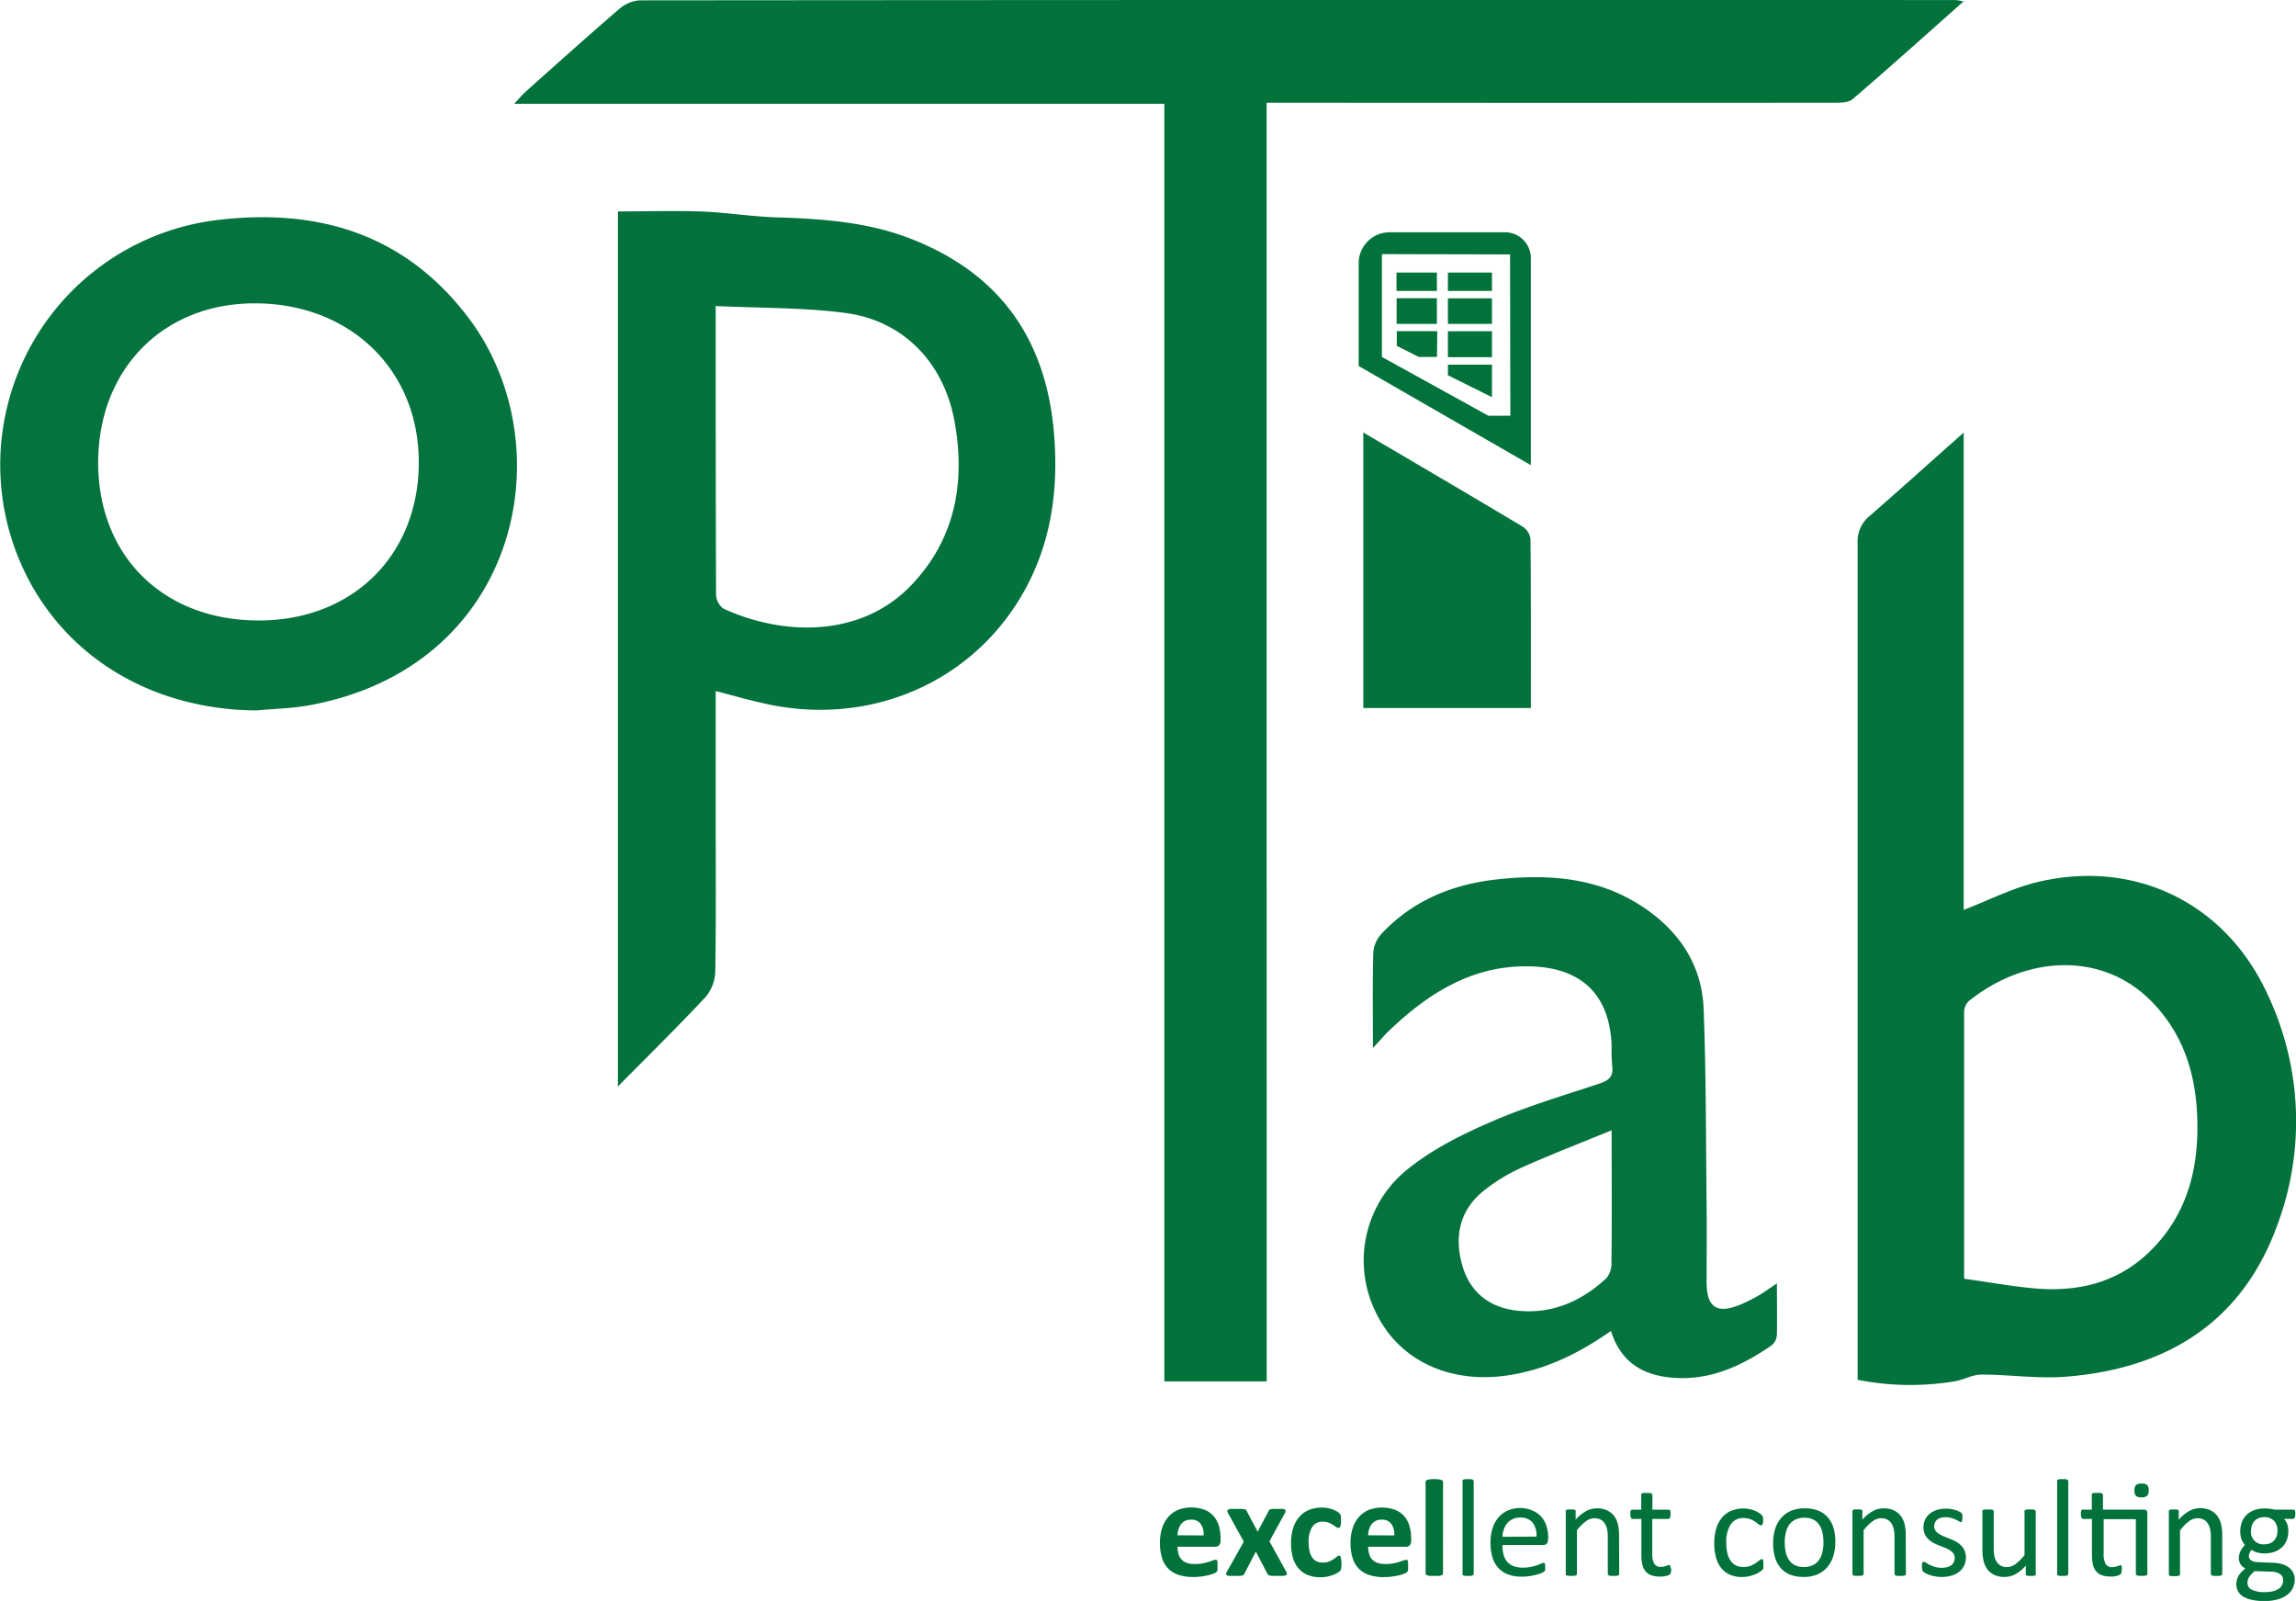
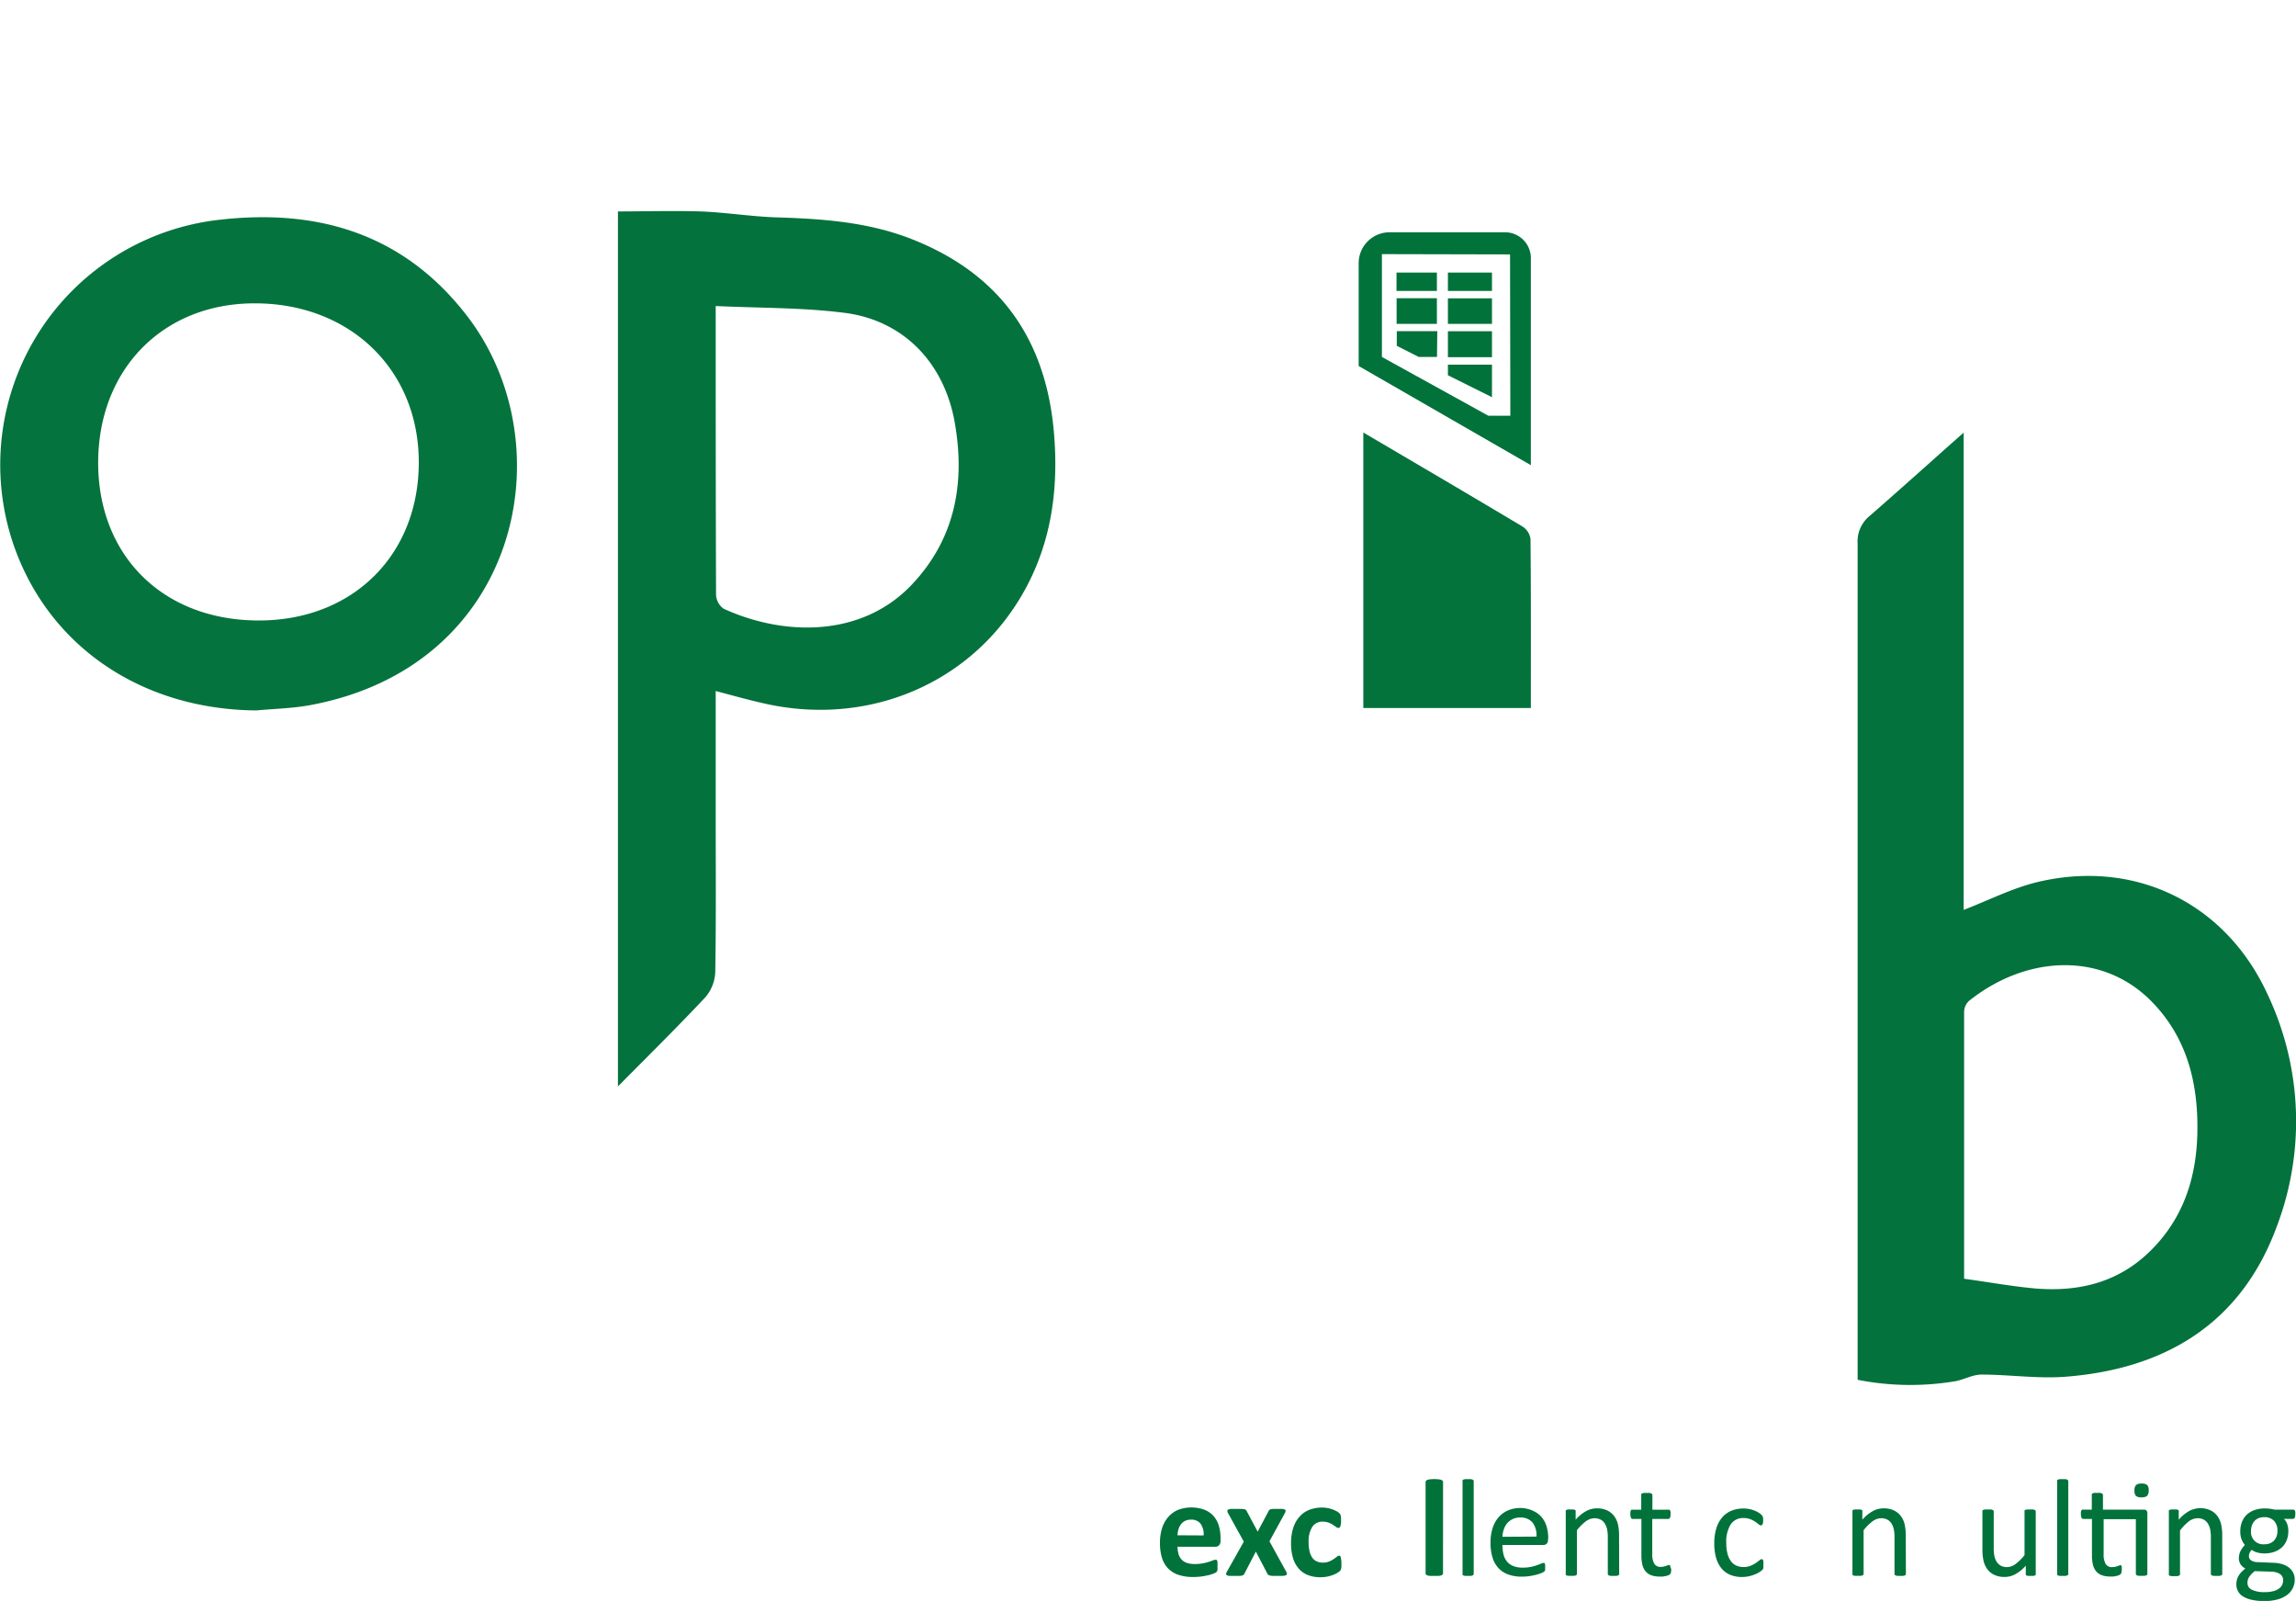
<svg xmlns="http://www.w3.org/2000/svg" id="logo_schriftzug" viewBox="0 0 468.98 326.96">
  <defs>
    <style>
      .cls-1 {
        fill: #02723b;
      }

      .cls-2 {
        fill: #03723c;
      }

      .cls-3 {
        fill: #05733d;
      }

      .cls-4 {
        fill: #03723b;
      }
    </style>
  </defs>
  <title>logo</title>
  <g id="logo">
-     <path class="cls-1" d="M263.54,288.54h-20.9V27.62H109.83c1.12-1.19,1.68-1.89,2.34-2.47,6.34-5.65,12.66-11.34,19.1-16.88a7.16,7.16,0,0,1,4.21-1.78q134.4-.12,268.81-.06a12.15,12.15,0,0,1,1.58.29c-7.73,6.86-15.11,13.49-22.64,19.95-.87.74-2.56.72-3.87.72q-55.67.05-111.35,0h-4.48Z" transform="translate(-4.81 -6.42)" />
    <path class="cls-2" d="M405.91,94.77v97.48c5.2-2,10-4.48,15.1-5.69,19.94-4.75,38.46,4.31,47,23A60.54,60.54,0,0,1,469.83,257c-7.28,19.71-22.73,29-43.1,30.59-5.68.44-11.46-.44-17.19-.44-1.76,0-3.5,1-5.29,1.35a55.67,55.67,0,0,1-20-.28v-3.89q0-83.41,0-166.82a6.72,6.72,0,0,1,2.5-5.76C393,106.31,399.2,100.71,405.91,94.77Zm.1,172.81c5.1.7,9.88,1.58,14.71,2,8.66.68,16.61-1.2,23.09-7.46,6.88-6.64,9.63-15,9.83-24.27.22-10.19-2.11-19.66-9.53-27.08-10-10-25.4-9.3-37.12.07A3.17,3.17,0,0,0,406,213C406,231,406,248.94,406,267.59Z" transform="translate(-4.81 -6.42)" />
    <path class="cls-2" d="M151,147.55v25.17c0,10.75.09,21.5-.09,32.25a8.42,8.42,0,0,1-2.06,5.16c-5.63,6-11.51,11.79-17.82,18.17V49.6c5.57,0,11.23-.17,16.87,0,5,.19,10.06,1,15.1,1.2,9.4.28,18.71.88,27.62,4.29,18.2,7,27.79,20.36,29.46,39.61,1.1,12.65-.82,24.7-7.93,35.5-11.07,16.81-31.31,24.54-51.53,19.82C157.49,149.32,154.39,148.43,151,147.55Zm0-78.63c0,20.28,0,39.62.07,58.95a3.71,3.71,0,0,0,1.53,2.86c12.37,5.67,28.31,5.91,38.54-5,8.79-9.33,10.85-20.73,8.69-33s-10.55-21-22.77-22.45C168.58,69.22,160,69.34,151,68.92Z" transform="translate(-4.81 -6.42)" />
    <path class="cls-3" d="M57.19,151.51c-23.53-.18-42.58-13.17-49.69-34.06A50.36,50.36,0,0,1,49.16,51.36c20.58-2.48,38.23,2.83,51.15,19.71,20,26.13,10.83,71.51-32.32,79.39C64.44,151.1,60.79,151.17,57.19,151.51ZM24.86,100.89c0,19.06,13.24,32.18,32.67,32.25,19.2.07,32.77-13.24,32.82-32.2s-14-32.56-33.49-32.57C38.13,68.36,24.9,81.8,24.86,100.89Z" transform="translate(-4.81 -6.42)" />
-     <path class="cls-3" d="M285.24,220.47c0-7.13-.1-13.36.08-19.59a6.43,6.43,0,0,1,1.73-3.81c6.36-6.78,14.52-10.07,23.54-11.05,10.87-1.19,21.46-.36,30.79,6.31,6.92,4.94,11.08,11.66,11.41,20.09.52,13.34.46,26.71.61,40.07.06,5.25,0,10.49,0,15.74s2.1,6.66,7.12,4.54a33.05,33.05,0,0,0,3.66-1.86c1-.6,2-1.33,3.58-2.38,0,3.89.06,7.2,0,10.5a3,3,0,0,1-1.05,2.13c-6.51,4.5-13.45,7.63-21.67,6.47-5.59-.79-9.41-3.73-11.17-9.39-6.53,4.56-13.24,7.89-21,9.06-11.9,1.81-22.31-3-27-12.79a23.87,23.87,0,0,1,6.89-29.64c5.06-4,11.16-7,17.16-9.57,7-3,14.28-5.16,21.5-7.55,1.91-.63,3-1.39,2.7-3.61A38.5,38.5,0,0,1,334,220c-.37-10.07-5.75-15.68-15.85-16.19-12.15-.6-21.49,5.31-29.84,13.33C287.44,218,286.66,218.94,285.24,220.47ZM334,237.26c-6.52,2.68-12.55,5-18.42,7.64a35.4,35.4,0,0,0-7.91,4.88c-4.87,4-5.83,9.48-4.11,15.28,1.56,5.27,5.49,8.34,10.87,9,7.11.86,13.23-1.74,18.42-6.52a4.38,4.38,0,0,0,1.11-2.91C334.08,255.78,334,246.92,334,237.26Z" transform="translate(-4.81 -6.42)" />
    <path class="cls-4" d="M283.28,94.75c11.1,6.53,21.85,12.82,32.54,19.22a3.61,3.61,0,0,1,1.61,2.53c.11,11.45.07,22.91.07,34.52H283.28Z" transform="translate(-4.81 -6.42)" />
    <path class="cls-1" d="M317.5,101.42,282.33,81.17v-21a6.31,6.31,0,0,1,6.31-6.31h23.59a5.27,5.27,0,0,1,5.27,5.27ZM287.08,79.32l21.73,12,4.5,0-.06-32.94-26.17-.06Zm11.23-13.48h-8.25V62.09h8.25Zm11.25,0h-9V62.09h9Zm0,6.73h-9V67.35h9Zm-11.25,0h-8.23V67.32h8.23Zm11.25,6.8h-9V74.07h9Zm0,8.17-9-4.48V80.9h9Zm-11.23-8.22h-3.73l-4.48-2.27,0-3h8.27Z" transform="translate(-4.81 -6.42)" />
  </g>
  <g>
    <path class="cls-1" d="M254.12,321a1.37,1.37,0,0,1-.29,1,1,1,0,0,1-.8.31h-7.69a5.23,5.23,0,0,0,.19,1.47,2.79,2.79,0,0,0,.61,1.12,2.65,2.65,0,0,0,1.08.7,4.62,4.62,0,0,0,1.58.24,8.87,8.87,0,0,0,1.64-.13,11,11,0,0,0,1.22-.3q.52-.16.86-.3a1.59,1.59,0,0,1,.55-.13.42.42,0,0,1,.21,0,.36.36,0,0,1,.14.18,1.16,1.16,0,0,1,.08.36q0,.23,0,.59c0,.21,0,.38,0,.53a3.52,3.52,0,0,1,0,.38.89.89,0,0,1-.08.26,1,1,0,0,1-.15.21,1.72,1.72,0,0,1-.5.27,7.93,7.93,0,0,1-1,.33,14.36,14.36,0,0,1-1.46.28,12.14,12.14,0,0,1-1.76.12,9.3,9.3,0,0,1-3-.43,5.26,5.26,0,0,1-2.12-1.29,5.36,5.36,0,0,1-1.27-2.18,10.25,10.25,0,0,1-.42-3.09,9.83,9.83,0,0,1,.44-3,6.37,6.37,0,0,1,1.28-2.29,5.47,5.47,0,0,1,2-1.44,7.83,7.83,0,0,1,5.41,0,4.89,4.89,0,0,1,1.85,1.3,5.24,5.24,0,0,1,1.06,2,8.54,8.54,0,0,1,.34,2.46Zm-3.46-1a3.66,3.66,0,0,0-.6-2.36,2.33,2.33,0,0,0-2-.86,2.58,2.58,0,0,0-1.18.25,2.42,2.42,0,0,0-.84.69,3.14,3.14,0,0,0-.51,1,5.06,5.06,0,0,0-.21,1.25Z" transform="translate(-4.81 -6.42)" />
    <path class="cls-1" d="M267.57,327.48a.88.88,0,0,1,.11.4.31.31,0,0,1-.21.25,1.75,1.75,0,0,1-.61.13q-.41,0-1.09,0l-1,0a2.79,2.79,0,0,1-.61-.08.85.85,0,0,1-.33-.16.6.6,0,0,1-.16-.23l-2.34-4.49L259,327.8a.65.65,0,0,1-.16.23.79.79,0,0,1-.3.16,2.46,2.46,0,0,1-.57.08l-1,0q-.62,0-1,0a1.37,1.37,0,0,1-.54-.13.31.31,0,0,1-.18-.25.83.83,0,0,1,.12-.4l3.5-6.22-3.23-5.83a1.11,1.11,0,0,1-.13-.43.29.29,0,0,1,.18-.28,1.69,1.69,0,0,1,.59-.14c.27,0,.63,0,1.1,0l1,0a4.37,4.37,0,0,1,.59.06.64.64,0,0,1,.31.13.79.79,0,0,1,.17.23l2.25,4.22,2.24-4.22a.57.57,0,0,1,.13-.2.65.65,0,0,1,.27-.14,2.51,2.51,0,0,1,.5-.08q.32,0,.87,0t1,0a1.28,1.28,0,0,1,.54.13.29.29,0,0,1,.16.28,1.13,1.13,0,0,1-.16.46l-3.14,5.74Z" transform="translate(-4.81 -6.42)" />
    <path class="cls-1" d="M278.81,325.72c0,.25,0,.45,0,.62a3.74,3.74,0,0,1-.06.42,1.26,1.26,0,0,1-.08.28,1,1,0,0,1-.22.27,3.13,3.13,0,0,1-.58.4,5.72,5.72,0,0,1-.93.42,7.5,7.5,0,0,1-1.14.3,7,7,0,0,1-1.27.11,6.89,6.89,0,0,1-2.58-.45,4.85,4.85,0,0,1-1.89-1.34,5.88,5.88,0,0,1-1.15-2.16,10,10,0,0,1-.39-2.92,10.11,10.11,0,0,1,.47-3.28,6.27,6.27,0,0,1,1.32-2.29,5.28,5.28,0,0,1,2-1.35,7.17,7.17,0,0,1,2.55-.44,6.27,6.27,0,0,1,1.11.1,6.48,6.48,0,0,1,1,.27,5.36,5.36,0,0,1,.85.38,2.56,2.56,0,0,1,.53.37,1.44,1.44,0,0,1,.22.26.87.87,0,0,1,.1.28,3.74,3.74,0,0,1,.06.42q0,.25,0,.6a3.29,3.29,0,0,1-.14,1.15q-.14.33-.37.33a.88.88,0,0,1-.51-.2l-.64-.44a4.68,4.68,0,0,0-.88-.44,3.37,3.37,0,0,0-1.22-.2,2.42,2.42,0,0,0-2.12,1.07,5.53,5.53,0,0,0-.74,3.14,7.84,7.84,0,0,0,.18,1.8,3.81,3.81,0,0,0,.54,1.3,2.3,2.3,0,0,0,.91.79,2.89,2.89,0,0,0,1.27.26,3.3,3.3,0,0,0,1.27-.22,5.15,5.15,0,0,0,.93-.49c.26-.18.49-.34.67-.49a.79.79,0,0,1,.45-.22.32.32,0,0,1,.21.07.51.51,0,0,1,.13.26,3.26,3.26,0,0,1,.08.49Q278.81,325.25,278.81,325.72Z" transform="translate(-4.81 -6.42)" />
-     <path class="cls-1" d="M293.06,321a1.37,1.37,0,0,1-.29,1,1,1,0,0,1-.8.31h-7.69a5.23,5.23,0,0,0,.19,1.47,2.79,2.79,0,0,0,.61,1.12,2.65,2.65,0,0,0,1.08.7,4.62,4.62,0,0,0,1.58.24,8.87,8.87,0,0,0,1.64-.13,11,11,0,0,0,1.22-.3q.52-.16.86-.3A1.59,1.59,0,0,1,292,325a.42.42,0,0,1,.21,0,.36.36,0,0,1,.14.18,1.16,1.16,0,0,1,.08.36q0,.23,0,.59c0,.21,0,.38,0,.53a3.52,3.52,0,0,1,0,.38.89.89,0,0,1-.08.26,1,1,0,0,1-.15.21,1.72,1.72,0,0,1-.5.27,7.93,7.93,0,0,1-1,.33,14.36,14.36,0,0,1-1.46.28,12.14,12.14,0,0,1-1.76.12,9.3,9.3,0,0,1-3-.43,5.25,5.25,0,0,1-2.12-1.29,5.36,5.36,0,0,1-1.27-2.18,10.25,10.25,0,0,1-.42-3.09,9.83,9.83,0,0,1,.44-3,6.37,6.37,0,0,1,1.28-2.29,5.47,5.47,0,0,1,2-1.44,7.83,7.83,0,0,1,5.41,0,4.89,4.89,0,0,1,1.85,1.3,5.24,5.24,0,0,1,1.06,2,8.54,8.54,0,0,1,.34,2.46Zm-3.46-1a3.66,3.66,0,0,0-.6-2.36,2.33,2.33,0,0,0-2-.86,2.58,2.58,0,0,0-1.18.25,2.42,2.42,0,0,0-.84.69,3.14,3.14,0,0,0-.51,1,5.06,5.06,0,0,0-.21,1.25Z" transform="translate(-4.81 -6.42)" />
    <path class="cls-1" d="M299.56,327.73a.39.39,0,0,1-.08.25.63.63,0,0,1-.29.18,2.54,2.54,0,0,1-.55.11c-.23,0-.51,0-.86,0s-.64,0-.86,0a2.54,2.54,0,0,1-.55-.11.63.63,0,0,1-.29-.18.39.39,0,0,1-.08-.25V309.11a.42.42,0,0,1,.08-.26.64.64,0,0,1,.29-.19,2.39,2.39,0,0,1,.55-.12,8.69,8.69,0,0,1,1.73,0,2.39,2.39,0,0,1,.55.12.64.64,0,0,1,.29.19.42.42,0,0,1,.08.26Z" transform="translate(-4.81 -6.42)" />
    <path class="cls-1" d="M305.83,327.86a.31.31,0,0,1-.06.19.45.45,0,0,1-.18.13,1.26,1.26,0,0,1-.35.08,4.92,4.92,0,0,1-.58,0,4.76,4.76,0,0,1-.57,0,1.38,1.38,0,0,1-.36-.08.39.39,0,0,1-.18-.13.35.35,0,0,1,0-.19V308.94a.39.39,0,0,1,0-.2.37.37,0,0,1,.18-.14,1.41,1.41,0,0,1,.36-.09,4.78,4.78,0,0,1,.57,0,5,5,0,0,1,.58,0,1.29,1.29,0,0,1,.35.09.41.41,0,0,1,.18.14.35.35,0,0,1,.06.2Z" transform="translate(-4.81 -6.42)" />
    <path class="cls-1" d="M321,320.93a1,1,0,0,1-.28.79,1,1,0,0,1-.63.23h-8.39a7.89,7.89,0,0,0,.21,1.91,3.7,3.7,0,0,0,.71,1.46,3.19,3.19,0,0,0,1.29.93,5.17,5.17,0,0,0,1.95.33,7.94,7.94,0,0,0,1.62-.15,9.6,9.6,0,0,0,1.23-.33q.52-.18.85-.33a1.39,1.39,0,0,1,.5-.15.32.32,0,0,1,.18,0,.32.32,0,0,1,.12.15,1,1,0,0,1,.06.28,3.81,3.81,0,0,1,0,.43,3,3,0,0,1,0,.32q0,.13,0,.24a.62.62,0,0,1-.07.19.81.81,0,0,1-.13.16,2.08,2.08,0,0,1-.46.25,6.66,6.66,0,0,1-1,.35,13.89,13.89,0,0,1-1.41.3,10.28,10.28,0,0,1-1.71.13,7.89,7.89,0,0,1-2.75-.44,5.11,5.11,0,0,1-2-1.3,5.57,5.57,0,0,1-1.22-2.17,10.12,10.12,0,0,1-.41-3,9.55,9.55,0,0,1,.43-3,6.25,6.25,0,0,1,1.22-2.22,5.36,5.36,0,0,1,1.93-1.4,6.35,6.35,0,0,1,2.53-.49A6.13,6.13,0,0,1,318,315a4.83,4.83,0,0,1,1.73,1.3,5.2,5.2,0,0,1,1,1.91,8.35,8.35,0,0,1,.32,2.34Zm-2.35-.69a4.27,4.27,0,0,0-.82-2.89,3.12,3.12,0,0,0-2.56-1,3.39,3.39,0,0,0-1.52.33,3.29,3.29,0,0,0-1.1.86,4,4,0,0,0-.68,1.25,5.22,5.22,0,0,0-.27,1.49Z" transform="translate(-4.81 -6.42)" />
    <path class="cls-1" d="M335.55,327.86a.31.31,0,0,1-.06.19.46.46,0,0,1-.18.13,1.28,1.28,0,0,1-.35.08,4.77,4.77,0,0,1-.57,0,4.92,4.92,0,0,1-.58,0,1.27,1.27,0,0,1-.35-.08.44.44,0,0,1-.18-.13.31.31,0,0,1-.06-.19V320.4a7.34,7.34,0,0,0-.17-1.76,3.64,3.64,0,0,0-.5-1.15,2.14,2.14,0,0,0-.84-.74,2.67,2.67,0,0,0-1.2-.26,3,3,0,0,0-1.76.62,9.53,9.53,0,0,0-1.84,1.83v8.91a.31.31,0,0,1-.06.19.45.45,0,0,1-.18.13,1.26,1.26,0,0,1-.35.08,4.92,4.92,0,0,1-.58,0,4.76,4.76,0,0,1-.57,0,1.38,1.38,0,0,1-.36-.08.39.39,0,0,1-.18-.13.35.35,0,0,1,0-.19V315.11a.39.39,0,0,1,0-.19.38.38,0,0,1,.17-.14.94.94,0,0,1,.33-.08l.52,0,.52,0a.83.83,0,0,1,.32.08.44.44,0,0,1,.16.14.35.35,0,0,1,0,.19v1.68a7.83,7.83,0,0,1,2.15-1.76,4.61,4.61,0,0,1,2.16-.56,4.8,4.8,0,0,1,2.15.43,3.86,3.86,0,0,1,1.41,1.15,4.6,4.6,0,0,1,.77,1.69,10.1,10.1,0,0,1,.23,2.33Z" transform="translate(-4.81 -6.42)" />
    <path class="cls-1" d="M346.17,326.92a3,3,0,0,1-.06.65.72.72,0,0,1-.17.35,1.11,1.11,0,0,1-.34.21,2.77,2.77,0,0,1-.52.16l-.62.11a5,5,0,0,1-.65,0,4.9,4.9,0,0,1-1.7-.26,2.75,2.75,0,0,1-1.16-.79,3.26,3.26,0,0,1-.66-1.34,7.92,7.92,0,0,1-.21-1.92v-7.45h-1.78a.38.38,0,0,1-.34-.23,1.58,1.58,0,0,1-.13-.74,2.46,2.46,0,0,1,0-.45,1.27,1.27,0,0,1,.09-.3.36.36,0,0,1,.15-.17.43.43,0,0,1,.21,0h1.77v-3a.36.36,0,0,1,0-.18.4.4,0,0,1,.18-.15,1.21,1.21,0,0,1,.36-.09,4.79,4.79,0,0,1,.57,0,5,5,0,0,1,.58,0,1.13,1.13,0,0,1,.35.09.45.45,0,0,1,.18.15.32.32,0,0,1,.06.18v3h3.27a.39.39,0,0,1,.2,0,.41.41,0,0,1,.15.17,1,1,0,0,1,.09.3,3.11,3.11,0,0,1,0,.45,1.58,1.58,0,0,1-.13.74.38.38,0,0,1-.34.23h-3.27v7.11a4,4,0,0,0,.39,2,1.47,1.47,0,0,0,1.4.67,2.42,2.42,0,0,0,.58-.06l.45-.13.34-.13a.64.64,0,0,1,.25-.06.28.28,0,0,1,.13,0,.24.24,0,0,1,.1.13,1.72,1.72,0,0,1,.06.27A2.69,2.69,0,0,1,346.17,326.92Z" transform="translate(-4.81 -6.42)" />
    <path class="cls-1" d="M365,325.92c0,.16,0,.3,0,.42a1.52,1.52,0,0,1,0,.3,1.1,1.1,0,0,1-.08.21,1.39,1.39,0,0,1-.23.27,3.49,3.49,0,0,1-.6.44,5.8,5.8,0,0,1-1,.47,7.24,7.24,0,0,1-1.15.33,6.41,6.41,0,0,1-1.29.13,6.16,6.16,0,0,1-2.44-.45,4.6,4.6,0,0,1-1.78-1.32,6,6,0,0,1-1.09-2.14,10.33,10.33,0,0,1-.37-2.92,10.09,10.09,0,0,1,.46-3.24,6.1,6.1,0,0,1,1.26-2.22,5,5,0,0,1,1.88-1.28,6.47,6.47,0,0,1,2.34-.42,6,6,0,0,1,1.18.11,6.41,6.41,0,0,1,1.05.3,4.7,4.7,0,0,1,.86.42,3.4,3.4,0,0,1,.55.41,1.84,1.84,0,0,1,.23.27,1,1,0,0,1,.11.23,1.49,1.49,0,0,1,.06.3c0,.11,0,.25,0,.42a1.67,1.67,0,0,1-.13.77.37.37,0,0,1-.31.22.81.81,0,0,1-.49-.23,7.58,7.58,0,0,0-.7-.52,5.31,5.31,0,0,0-1-.52,3.93,3.93,0,0,0-1.42-.23,3,3,0,0,0-2.58,1.3,6.57,6.57,0,0,0-.9,3.76,8.92,8.92,0,0,0,.23,2.16,4.46,4.46,0,0,0,.69,1.55,2.82,2.82,0,0,0,1.11.93,3.55,3.55,0,0,0,1.51.3,3.65,3.65,0,0,0,1.42-.25,5.9,5.9,0,0,0,1.05-.56q.45-.3.75-.55a.89.89,0,0,1,.47-.25.26.26,0,0,1,.17.06.43.43,0,0,1,.12.19,1.4,1.4,0,0,1,.07.34A4.68,4.68,0,0,1,365,325.92Z" transform="translate(-4.81 -6.42)" />
-     <path class="cls-1" d="M379.69,321.34a9.52,9.52,0,0,1-.41,2.87,6.31,6.31,0,0,1-1.22,2.26,5.56,5.56,0,0,1-2,1.48,7.09,7.09,0,0,1-2.84.53,7.35,7.35,0,0,1-2.74-.47,5,5,0,0,1-1.95-1.36,5.77,5.77,0,0,1-1.16-2.17,10.09,10.09,0,0,1-.38-2.89,9.72,9.72,0,0,1,.4-2.87,6.24,6.24,0,0,1,1.22-2.26,5.49,5.49,0,0,1,2-1.47,7.15,7.15,0,0,1,2.85-.52,7.33,7.33,0,0,1,2.74.47,5,5,0,0,1,1.95,1.36,5.83,5.83,0,0,1,1.17,2.17A9.82,9.82,0,0,1,379.69,321.34Zm-2.42.16a9.49,9.49,0,0,0-.19-2,4.82,4.82,0,0,0-.64-1.61,3.16,3.16,0,0,0-1.2-1.1,4,4,0,0,0-1.89-.4,4,4,0,0,0-1.79.37,3.28,3.28,0,0,0-1.24,1,4.66,4.66,0,0,0-.72,1.59,8.09,8.09,0,0,0-.24,2,9.56,9.56,0,0,0,.19,2,4.64,4.64,0,0,0,.64,1.61,3.24,3.24,0,0,0,1.21,1.09,4,4,0,0,0,1.89.4,4,4,0,0,0,1.79-.37,3.29,3.29,0,0,0,1.24-1,4.5,4.5,0,0,0,.71-1.59A8.39,8.39,0,0,0,377.27,321.5Z" transform="translate(-4.81 -6.42)" />
    <path class="cls-1" d="M394.11,327.86a.31.31,0,0,1-.06.19.46.46,0,0,1-.18.13,1.28,1.28,0,0,1-.35.08,4.77,4.77,0,0,1-.57,0,4.92,4.92,0,0,1-.58,0,1.27,1.27,0,0,1-.35-.08.44.44,0,0,1-.18-.13.31.31,0,0,1-.06-.19V320.4a7.34,7.34,0,0,0-.17-1.76,3.64,3.64,0,0,0-.5-1.15,2.14,2.14,0,0,0-.84-.74,2.67,2.67,0,0,0-1.2-.26,3,3,0,0,0-1.76.62,9.53,9.53,0,0,0-1.84,1.83v8.91a.31.31,0,0,1-.06.19.45.45,0,0,1-.18.13,1.26,1.26,0,0,1-.35.08,4.92,4.92,0,0,1-.58,0,4.76,4.76,0,0,1-.57,0,1.38,1.38,0,0,1-.36-.08.39.39,0,0,1-.18-.13.35.35,0,0,1,0-.19V315.11a.39.39,0,0,1,0-.19.38.38,0,0,1,.17-.14.94.94,0,0,1,.33-.08l.52,0,.52,0a.83.83,0,0,1,.32.08.44.44,0,0,1,.16.14.35.35,0,0,1,0,.19v1.68a7.83,7.83,0,0,1,2.15-1.76,4.61,4.61,0,0,1,2.16-.56,4.8,4.8,0,0,1,2.15.43,3.86,3.86,0,0,1,1.41,1.15,4.6,4.6,0,0,1,.77,1.69,10.1,10.1,0,0,1,.23,2.33Z" transform="translate(-4.81 -6.42)" />
-     <path class="cls-1" d="M406.37,324.39a4,4,0,0,1-.36,1.74,3.55,3.55,0,0,1-1,1.29,4.64,4.64,0,0,1-1.59.79,7.19,7.19,0,0,1-2,.27,7.75,7.75,0,0,1-2.4-.38,5.69,5.69,0,0,1-.83-.34,2.42,2.42,0,0,1-.5-.32.82.82,0,0,1-.23-.4,2.71,2.71,0,0,1-.07-.69,3,3,0,0,1,0-.45,1.51,1.51,0,0,1,.07-.3.3.3,0,0,1,.3-.21,1,1,0,0,1,.46.19c.2.13.45.27.75.42a7,7,0,0,0,1.05.42,4.71,4.71,0,0,0,1.4.19,4.21,4.21,0,0,0,1.08-.13,2.61,2.61,0,0,0,.84-.37,1.69,1.69,0,0,0,.54-.63,2,2,0,0,0,.19-.91,1.47,1.47,0,0,0-.28-.91,2.67,2.67,0,0,0-.73-.65,6,6,0,0,0-1-.5l-1.17-.46a12,12,0,0,1-1.18-.54,4.49,4.49,0,0,1-1-.74,3.41,3.41,0,0,1-.73-1,3.52,3.52,0,0,1-.28-1.46,3.66,3.66,0,0,1,.29-1.44,3.34,3.34,0,0,1,.87-1.2,4.37,4.37,0,0,1,1.45-.83,6,6,0,0,1,2-.31,6.19,6.19,0,0,1,1,.08,6.82,6.82,0,0,1,.92.21,4.4,4.4,0,0,1,.7.28,3.1,3.1,0,0,1,.44.26.78.78,0,0,1,.2.2.63.63,0,0,1,.07.19c0,.07,0,.16,0,.26a2.8,2.8,0,0,1,0,.38,3.46,3.46,0,0,1,0,.42,1,1,0,0,1-.07.29.38.38,0,0,1-.12.16.26.26,0,0,1-.16,0,.79.79,0,0,1-.37-.16,5.2,5.2,0,0,0-.62-.33,7,7,0,0,0-.9-.33,4.11,4.11,0,0,0-1.18-.16,3.68,3.68,0,0,0-1,.13,2,2,0,0,0-.74.38,1.61,1.61,0,0,0-.44.59,1.81,1.81,0,0,0-.15.74,1.5,1.5,0,0,0,.28.93,2.71,2.71,0,0,0,.74.66,6.3,6.3,0,0,0,1,.51l1.18.47c.4.16.8.34,1.19.54a4.43,4.43,0,0,1,1,.72,3.26,3.26,0,0,1,.73,1A3.33,3.33,0,0,1,406.37,324.39Z" transform="translate(-4.81 -6.42)" />
    <path class="cls-1" d="M420.63,327.86a.35.35,0,0,1,0,.19.39.39,0,0,1-.18.13,1.24,1.24,0,0,1-.33.08,3.81,3.81,0,0,1-.5,0,4.08,4.08,0,0,1-.53,0,1.13,1.13,0,0,1-.33-.08.35.35,0,0,1-.16-.13.4.4,0,0,1,0-.19v-1.69a7.93,7.93,0,0,1-2.15,1.76,4.62,4.62,0,0,1-2.15.55,4.87,4.87,0,0,1-2.15-.43,3.77,3.77,0,0,1-1.41-1.15,4.67,4.67,0,0,1-.77-1.7,10.25,10.25,0,0,1-.23-2.36v-7.73a.35.35,0,0,1,0-.19.43.43,0,0,1,.19-.14,1.16,1.16,0,0,1,.37-.08l.57,0,.57,0a1.07,1.07,0,0,1,.36.08.49.49,0,0,1,.19.14.31.31,0,0,1,.06.19v7.42a7.91,7.91,0,0,0,.16,1.79,3.35,3.35,0,0,0,.5,1.15,2.3,2.3,0,0,0,.84.74,2.57,2.57,0,0,0,1.19.26,3,3,0,0,0,1.75-.62,9.93,9.93,0,0,0,1.85-1.83v-8.91a.35.35,0,0,1,0-.19.43.43,0,0,1,.19-.14,1.12,1.12,0,0,1,.36-.08l.57,0,.57,0a1,1,0,0,1,.35.08.58.58,0,0,1,.19.14.29.29,0,0,1,.06.19Z" transform="translate(-4.81 -6.42)" />
    <path class="cls-1" d="M427.28,327.86a.31.31,0,0,1-.06.19.45.45,0,0,1-.18.13,1.26,1.26,0,0,1-.35.08,4.92,4.92,0,0,1-.58,0,4.76,4.76,0,0,1-.57,0,1.38,1.38,0,0,1-.36-.08A.39.39,0,0,1,425,328a.35.35,0,0,1,0-.19V308.94a.39.39,0,0,1,0-.2.37.37,0,0,1,.18-.14,1.41,1.41,0,0,1,.36-.09,4.78,4.78,0,0,1,.57,0,5,5,0,0,1,.58,0,1.29,1.29,0,0,1,.35.09.41.41,0,0,1,.18.14.35.35,0,0,1,.06.2Z" transform="translate(-4.81 -6.42)" />
    <path class="cls-1" d="M442.69,314.74a.72.72,0,0,1,.58.19.87.87,0,0,1,.16.56v12.36a.31.31,0,0,1-.06.19.45.45,0,0,1-.19.13,1.38,1.38,0,0,1-.36.08,4.61,4.61,0,0,1-.55,0,4.92,4.92,0,0,1-.58,0,1.38,1.38,0,0,1-.36-.08.45.45,0,0,1-.19-.13.31.31,0,0,1-.06-.19V316.69h-6.58v7.11a4,4,0,0,0,.39,2,1.47,1.47,0,0,0,1.4.67,2.42,2.42,0,0,0,.58-.06l.45-.13.34-.13a.64.64,0,0,1,.25-.06.28.28,0,0,1,.13,0,.24.24,0,0,1,.1.13,1.72,1.72,0,0,1,.06.27,2.69,2.69,0,0,1,0,.42,2.84,2.84,0,0,1-.06.64.76.76,0,0,1-.17.35,1,1,0,0,1-.34.22,2.77,2.77,0,0,1-.52.16l-.62.11a5,5,0,0,1-.65,0,4.9,4.9,0,0,1-1.7-.26,2.75,2.75,0,0,1-1.16-.79,3.26,3.26,0,0,1-.66-1.34,7.92,7.92,0,0,1-.21-1.92v-7.45h-1.78a.38.38,0,0,1-.34-.23,1.58,1.58,0,0,1-.13-.74,2.46,2.46,0,0,1,0-.45,1.27,1.27,0,0,1,.09-.3.36.36,0,0,1,.15-.17.43.43,0,0,1,.21,0h1.77v-3a.36.36,0,0,1,0-.18.4.4,0,0,1,.18-.15,1.21,1.21,0,0,1,.36-.09,4.79,4.79,0,0,1,.57,0,5,5,0,0,1,.58,0,1.13,1.13,0,0,1,.35.09.45.45,0,0,1,.18.15.32.32,0,0,1,.06.18v3Zm1-3.94a1.54,1.54,0,0,1-.31,1.12,1.67,1.67,0,0,1-1.15.3,1.65,1.65,0,0,1-1.13-.29,1.51,1.51,0,0,1-.3-1.1,1.54,1.54,0,0,1,.31-1.12,1.68,1.68,0,0,1,1.15-.3,1.65,1.65,0,0,1,1.13.29A1.51,1.51,0,0,1,443.7,310.81Z" transform="translate(-4.81 -6.42)" />
    <path class="cls-1" d="M458.73,327.86a.31.31,0,0,1-.06.19.46.46,0,0,1-.18.13,1.28,1.28,0,0,1-.35.08,4.77,4.77,0,0,1-.57,0,4.92,4.92,0,0,1-.58,0,1.27,1.27,0,0,1-.35-.08.44.44,0,0,1-.18-.13.31.31,0,0,1-.06-.19V320.4a7.34,7.34,0,0,0-.17-1.76,3.64,3.64,0,0,0-.5-1.15,2.14,2.14,0,0,0-.84-.74,2.67,2.67,0,0,0-1.2-.26,3,3,0,0,0-1.76.62A9.53,9.53,0,0,0,450.1,319v8.91a.31.31,0,0,1-.06.19.45.45,0,0,1-.18.13,1.26,1.26,0,0,1-.35.08,4.92,4.92,0,0,1-.58,0,4.76,4.76,0,0,1-.57,0,1.38,1.38,0,0,1-.36-.08.39.39,0,0,1-.18-.13.35.35,0,0,1,0-.19V315.11a.39.39,0,0,1,0-.19.38.38,0,0,1,.17-.14.94.94,0,0,1,.33-.08l.52,0,.52,0a.83.83,0,0,1,.32.08.44.44,0,0,1,.16.14.35.35,0,0,1,0,.19v1.68A7.83,7.83,0,0,1,452,315a4.61,4.61,0,0,1,2.16-.56,4.8,4.8,0,0,1,2.15.43,3.86,3.86,0,0,1,1.41,1.15,4.6,4.6,0,0,1,.77,1.69,10.1,10.1,0,0,1,.23,2.33Z" transform="translate(-4.81 -6.42)" />
    <path class="cls-1" d="M473.64,315.69a1.43,1.43,0,0,1-.13.71.4.4,0,0,1-.35.22h-1.83a2.88,2.88,0,0,1,.69,1.13,4.16,4.16,0,0,1,.2,1.28,5,5,0,0,1-.35,2,3.91,3.91,0,0,1-1,1.44,4.53,4.53,0,0,1-1.56.9,6.17,6.17,0,0,1-2,.31,5.24,5.24,0,0,1-1.48-.21,3.07,3.07,0,0,1-1.08-.52,2.21,2.21,0,0,0-.42.58,1.66,1.66,0,0,0-.16.75,1,1,0,0,0,.46.82,2.23,2.23,0,0,0,1.22.35l3.33.14a6.89,6.89,0,0,1,1.74.26,4.31,4.31,0,0,1,1.37.67,3.07,3.07,0,0,1,.91,1.06,3.15,3.15,0,0,1,.33,1.46,3.92,3.92,0,0,1-.37,1.67,3.85,3.85,0,0,1-1.12,1.39,5.64,5.64,0,0,1-1.93.95,9.85,9.85,0,0,1-2.78.35,11.32,11.32,0,0,1-2.63-.26,5.71,5.71,0,0,1-1.78-.71,2.76,2.76,0,0,1-1-1.08,3,3,0,0,1-.31-1.37,3.62,3.62,0,0,1,.11-.91,3.24,3.24,0,0,1,.35-.84,4.07,4.07,0,0,1,.58-.76,7.62,7.62,0,0,1,.8-.71,2.5,2.5,0,0,1-1-.89,2.17,2.17,0,0,1-.33-1.16,3.29,3.29,0,0,1,.35-1.54,5.13,5.13,0,0,1,.88-1.22,4.16,4.16,0,0,1-.69-1.18,4.42,4.42,0,0,1-.25-1.59,5,5,0,0,1,.37-2,4.16,4.16,0,0,1,1-1.46,4.48,4.48,0,0,1,1.57-.91,6,6,0,0,1,2-.32,8.73,8.73,0,0,1,1.08.06,7.78,7.78,0,0,1,.94.18h3.85a.39.39,0,0,1,.36.23A1.63,1.63,0,0,1,473.64,315.69Zm-2.48,13.45a1.43,1.43,0,0,0-.67-1.27,3.41,3.41,0,0,0-1.82-.47l-3.3-.11a6,6,0,0,0-.74.67,3.72,3.72,0,0,0-.46.61,2,2,0,0,0-.23.57,2.6,2.6,0,0,0-.06.58,1.5,1.5,0,0,0,.93,1.39,5.85,5.85,0,0,0,2.61.47,6.54,6.54,0,0,0,1.78-.21,3.41,3.41,0,0,0,1.15-.54,2,2,0,0,0,.63-.78A2.28,2.28,0,0,0,471.17,329.15ZM470,319a2.78,2.78,0,0,0-.72-2,2.72,2.72,0,0,0-2-.73,2.85,2.85,0,0,0-1.18.23,2.31,2.31,0,0,0-.84.62,2.64,2.64,0,0,0-.5.91,3.59,3.59,0,0,0-.16,1.08,2.49,2.49,0,0,0,2.72,2.7,3,3,0,0,0,1.2-.22,2.27,2.27,0,0,0,.84-.61,2.58,2.58,0,0,0,.5-.9A3.47,3.47,0,0,0,470,319Z" transform="translate(-4.81 -6.42)" />
  </g>
</svg>